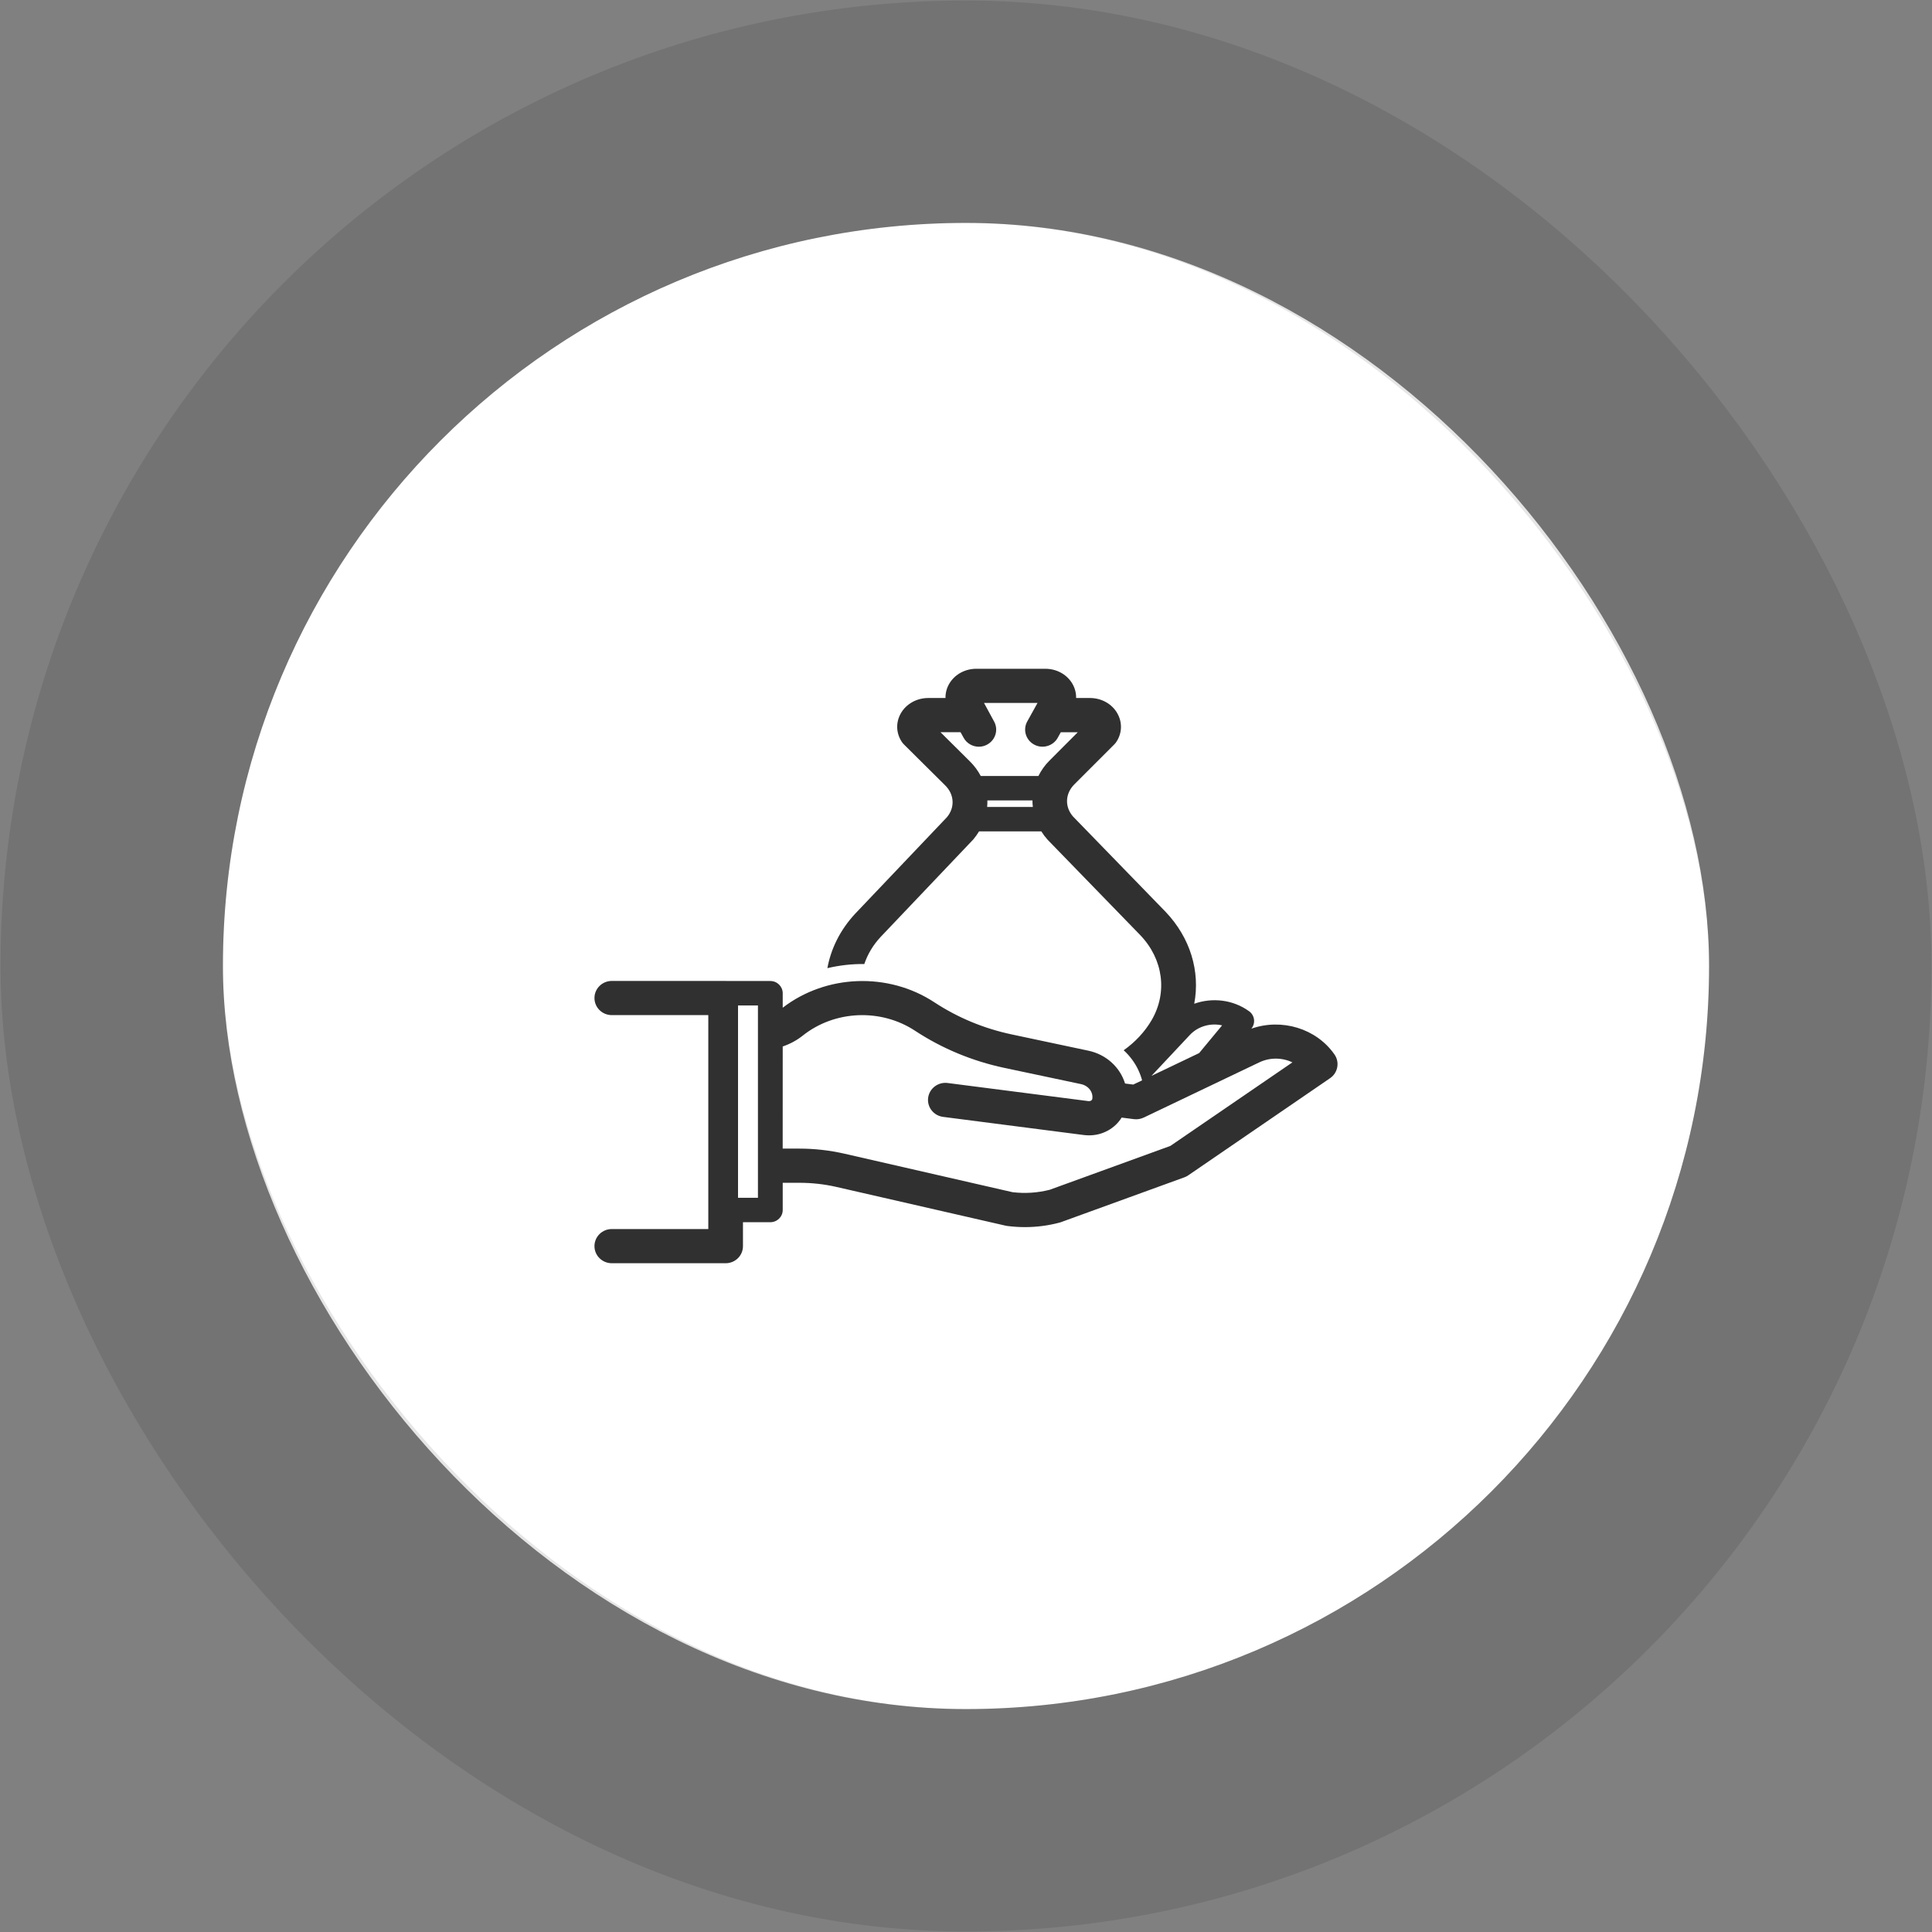
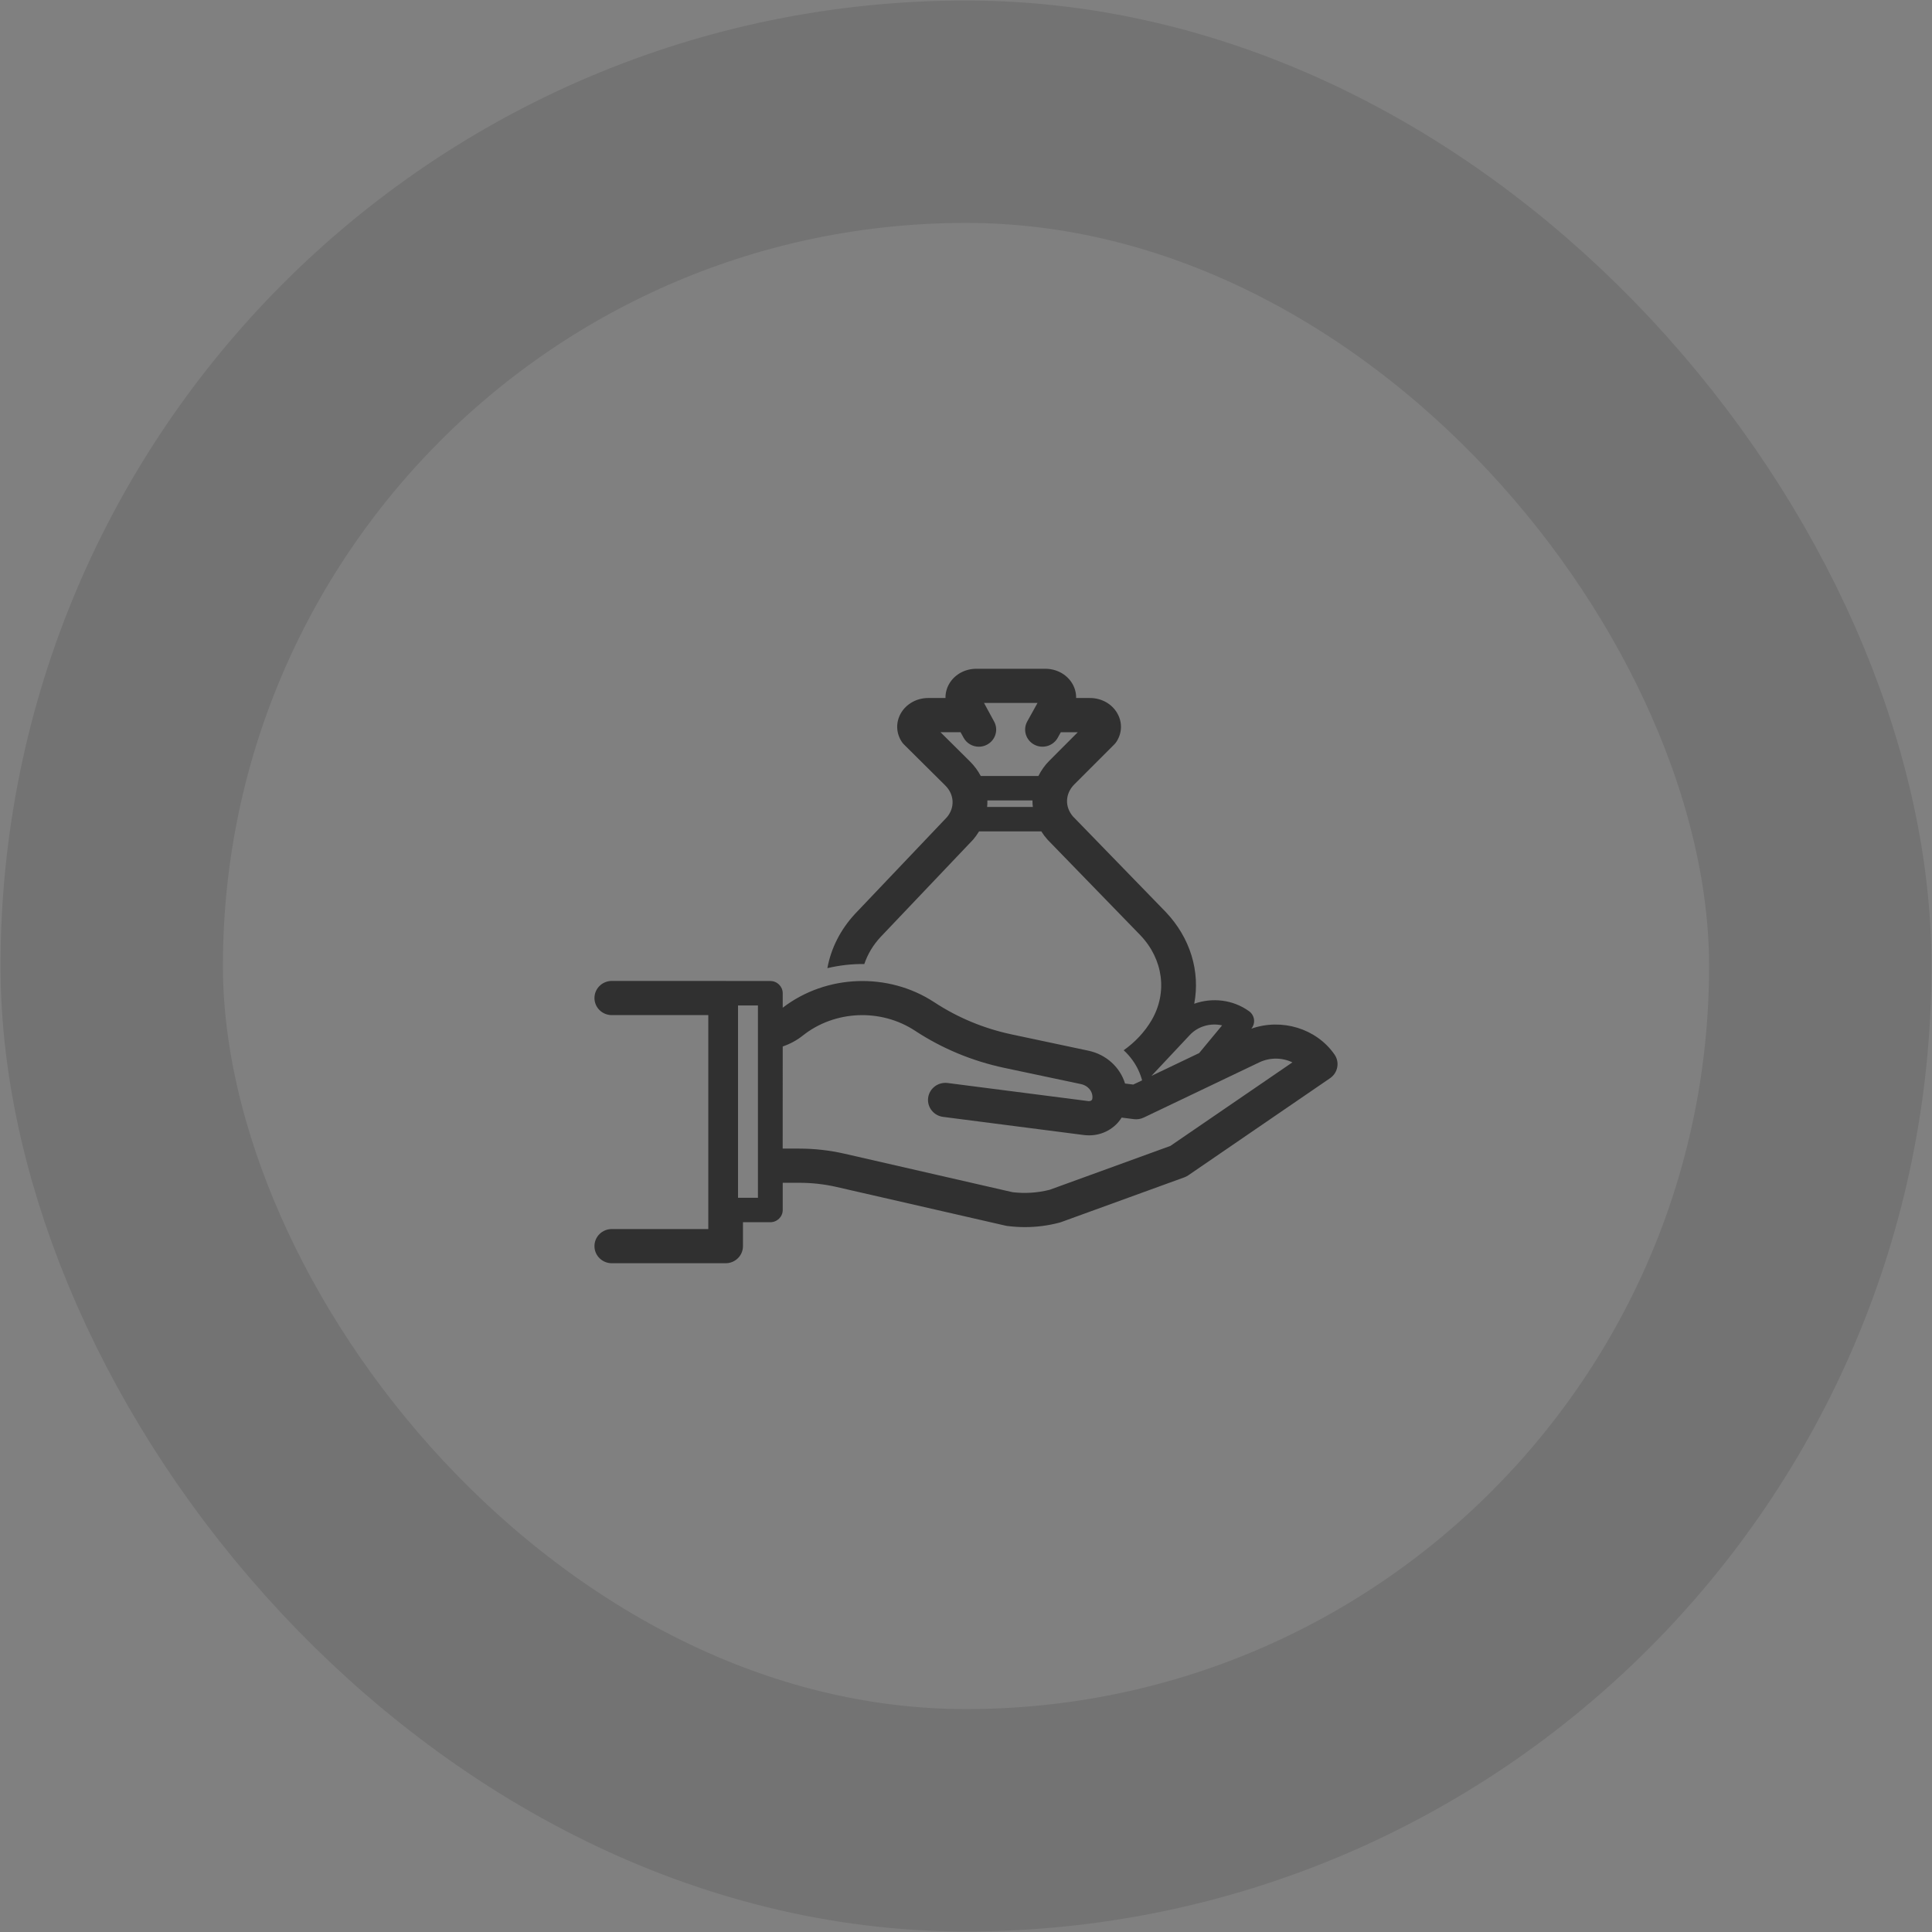
<svg xmlns="http://www.w3.org/2000/svg" width="52" height="52" viewBox="0 0 52 52" fill="none">
  <rect x="0" y="0" width="52" height="52" fill="#808080" stroke="none" />
-   <rect x="6" y="6" width="40" height="40" rx="20" fill="white" />
  <path d="M35.917 28.38C35.427 27.678 34.495 27.401 33.68 27.687C33.737 27.618 33.763 27.528 33.752 27.439C33.74 27.35 33.692 27.268 33.617 27.216C33.184 26.903 32.624 26.844 32.143 27.016C32.307 26.147 32.04 25.243 31.372 24.542L28.881 21.977C28.653 21.715 28.667 21.362 28.915 21.112L29.992 20.035C30.016 20.011 30.037 19.985 30.056 19.954C30.203 19.722 30.209 19.44 30.075 19.203C29.931 18.946 29.648 18.787 29.337 18.787H28.964C28.967 18.644 28.927 18.499 28.845 18.373C28.693 18.139 28.427 18 28.132 18H26.28C25.987 18 25.719 18.139 25.567 18.373C25.485 18.5 25.445 18.644 25.448 18.787H24.983C24.671 18.787 24.387 18.948 24.243 19.204C24.109 19.444 24.117 19.727 24.267 19.959C24.285 19.988 24.307 20.015 24.331 20.038L25.441 21.14C25.688 21.384 25.705 21.735 25.487 21.995L23.016 24.594C22.615 25.025 22.365 25.532 22.269 26.058C22.595 25.981 22.928 25.943 23.263 25.947C23.351 25.687 23.496 25.439 23.701 25.219L26.176 22.615C26.181 22.61 26.185 22.605 26.191 22.6C26.252 22.527 26.305 22.454 26.352 22.376H28.027C28.073 22.451 28.127 22.523 28.187 22.59C28.191 22.596 28.196 22.6 28.2 22.605L30.695 25.174C31.311 25.821 31.428 26.717 30.996 27.458C30.811 27.774 30.553 28.049 30.244 28.268C30.333 28.348 30.412 28.438 30.481 28.534C30.6 28.698 30.687 28.882 30.74 29.078L30.501 29.191L30.281 29.163C30.148 28.731 29.781 28.382 29.292 28.279L27.233 27.842C26.482 27.683 25.779 27.391 25.147 26.976C23.906 26.161 22.236 26.224 21.067 27.123V26.733C21.067 26.552 20.918 26.404 20.734 26.404H19.559C19.55 26.404 19.542 26.402 19.531 26.402L16.467 26.402C16.209 26.402 16 26.608 16 26.862C16 27.117 16.209 27.322 16.467 27.322H19.064V33.08H16.467C16.337 33.08 16.221 33.131 16.137 33.214C16.052 33.298 16 33.413 16 33.54C16 33.794 16.209 34 16.467 34H19.531C19.789 34 19.997 33.794 19.997 33.54V32.896H20.733C20.917 32.896 21.067 32.749 21.067 32.568V31.835H21.516C21.852 31.835 22.188 31.872 22.515 31.947L27.065 32.989C27.08 32.992 27.095 32.995 27.109 32.997C27.268 33.017 27.427 33.028 27.584 33.028C27.896 33.028 28.208 32.988 28.512 32.908C28.527 32.904 28.541 32.9 28.555 32.895L31.88 31.687C31.916 31.674 31.952 31.655 31.984 31.633L35.8 29.019C36.01 28.874 36.064 28.589 35.917 28.38L35.917 28.38ZM26.569 21.719C26.575 21.662 26.577 21.602 26.575 21.543H27.789C27.788 21.602 27.792 21.661 27.799 21.719H26.569ZM27.949 20.886H26.397C26.323 20.745 26.225 20.611 26.103 20.491L25.313 19.707H25.853L25.935 19.855C26.019 20.01 26.18 20.098 26.346 20.098C26.42 20.098 26.496 20.081 26.565 20.043C26.793 19.923 26.879 19.644 26.757 19.421L26.485 18.92H27.925L27.649 19.417C27.525 19.639 27.608 19.919 27.835 20.041C28.06 20.163 28.344 20.081 28.468 19.859L28.552 19.708H29.009L28.251 20.467C28.122 20.594 28.024 20.736 27.949 20.886L27.949 20.886ZM20.4 32.239H19.864V27.062H20.4V32.239ZM32.893 27.598L32.275 28.344L30.992 28.957L32.026 27.855C32.248 27.619 32.585 27.528 32.893 27.598ZM31.5 30.843L28.253 32.023C27.925 32.106 27.589 32.128 27.253 32.088L22.725 31.051C22.329 30.961 21.922 30.915 21.516 30.915H21.066L21.067 28.166C21.261 28.1 21.445 28.002 21.607 27.873C22.464 27.191 23.707 27.137 24.629 27.743C25.358 28.222 26.169 28.559 27.036 28.743L29.096 29.179C29.299 29.223 29.432 29.4 29.398 29.584C29.392 29.614 29.349 29.643 29.299 29.637L25.505 29.149C25.249 29.117 25.015 29.294 24.981 29.546C24.948 29.797 25.128 30.028 25.384 30.061L29.177 30.55C29.224 30.555 29.269 30.558 29.316 30.558C29.68 30.558 30.009 30.371 30.189 30.08L30.519 30.122C30.609 30.134 30.701 30.118 30.783 30.08L33.893 28.594C34.184 28.455 34.515 28.464 34.785 28.594L31.5 30.843Z" fill="#303030" />
  <rect x="3.007" y="3.007" width="45.986" height="45.986" rx="22.993" stroke="black" stroke-opacity="0.1" stroke-width="5.986" />
</svg>